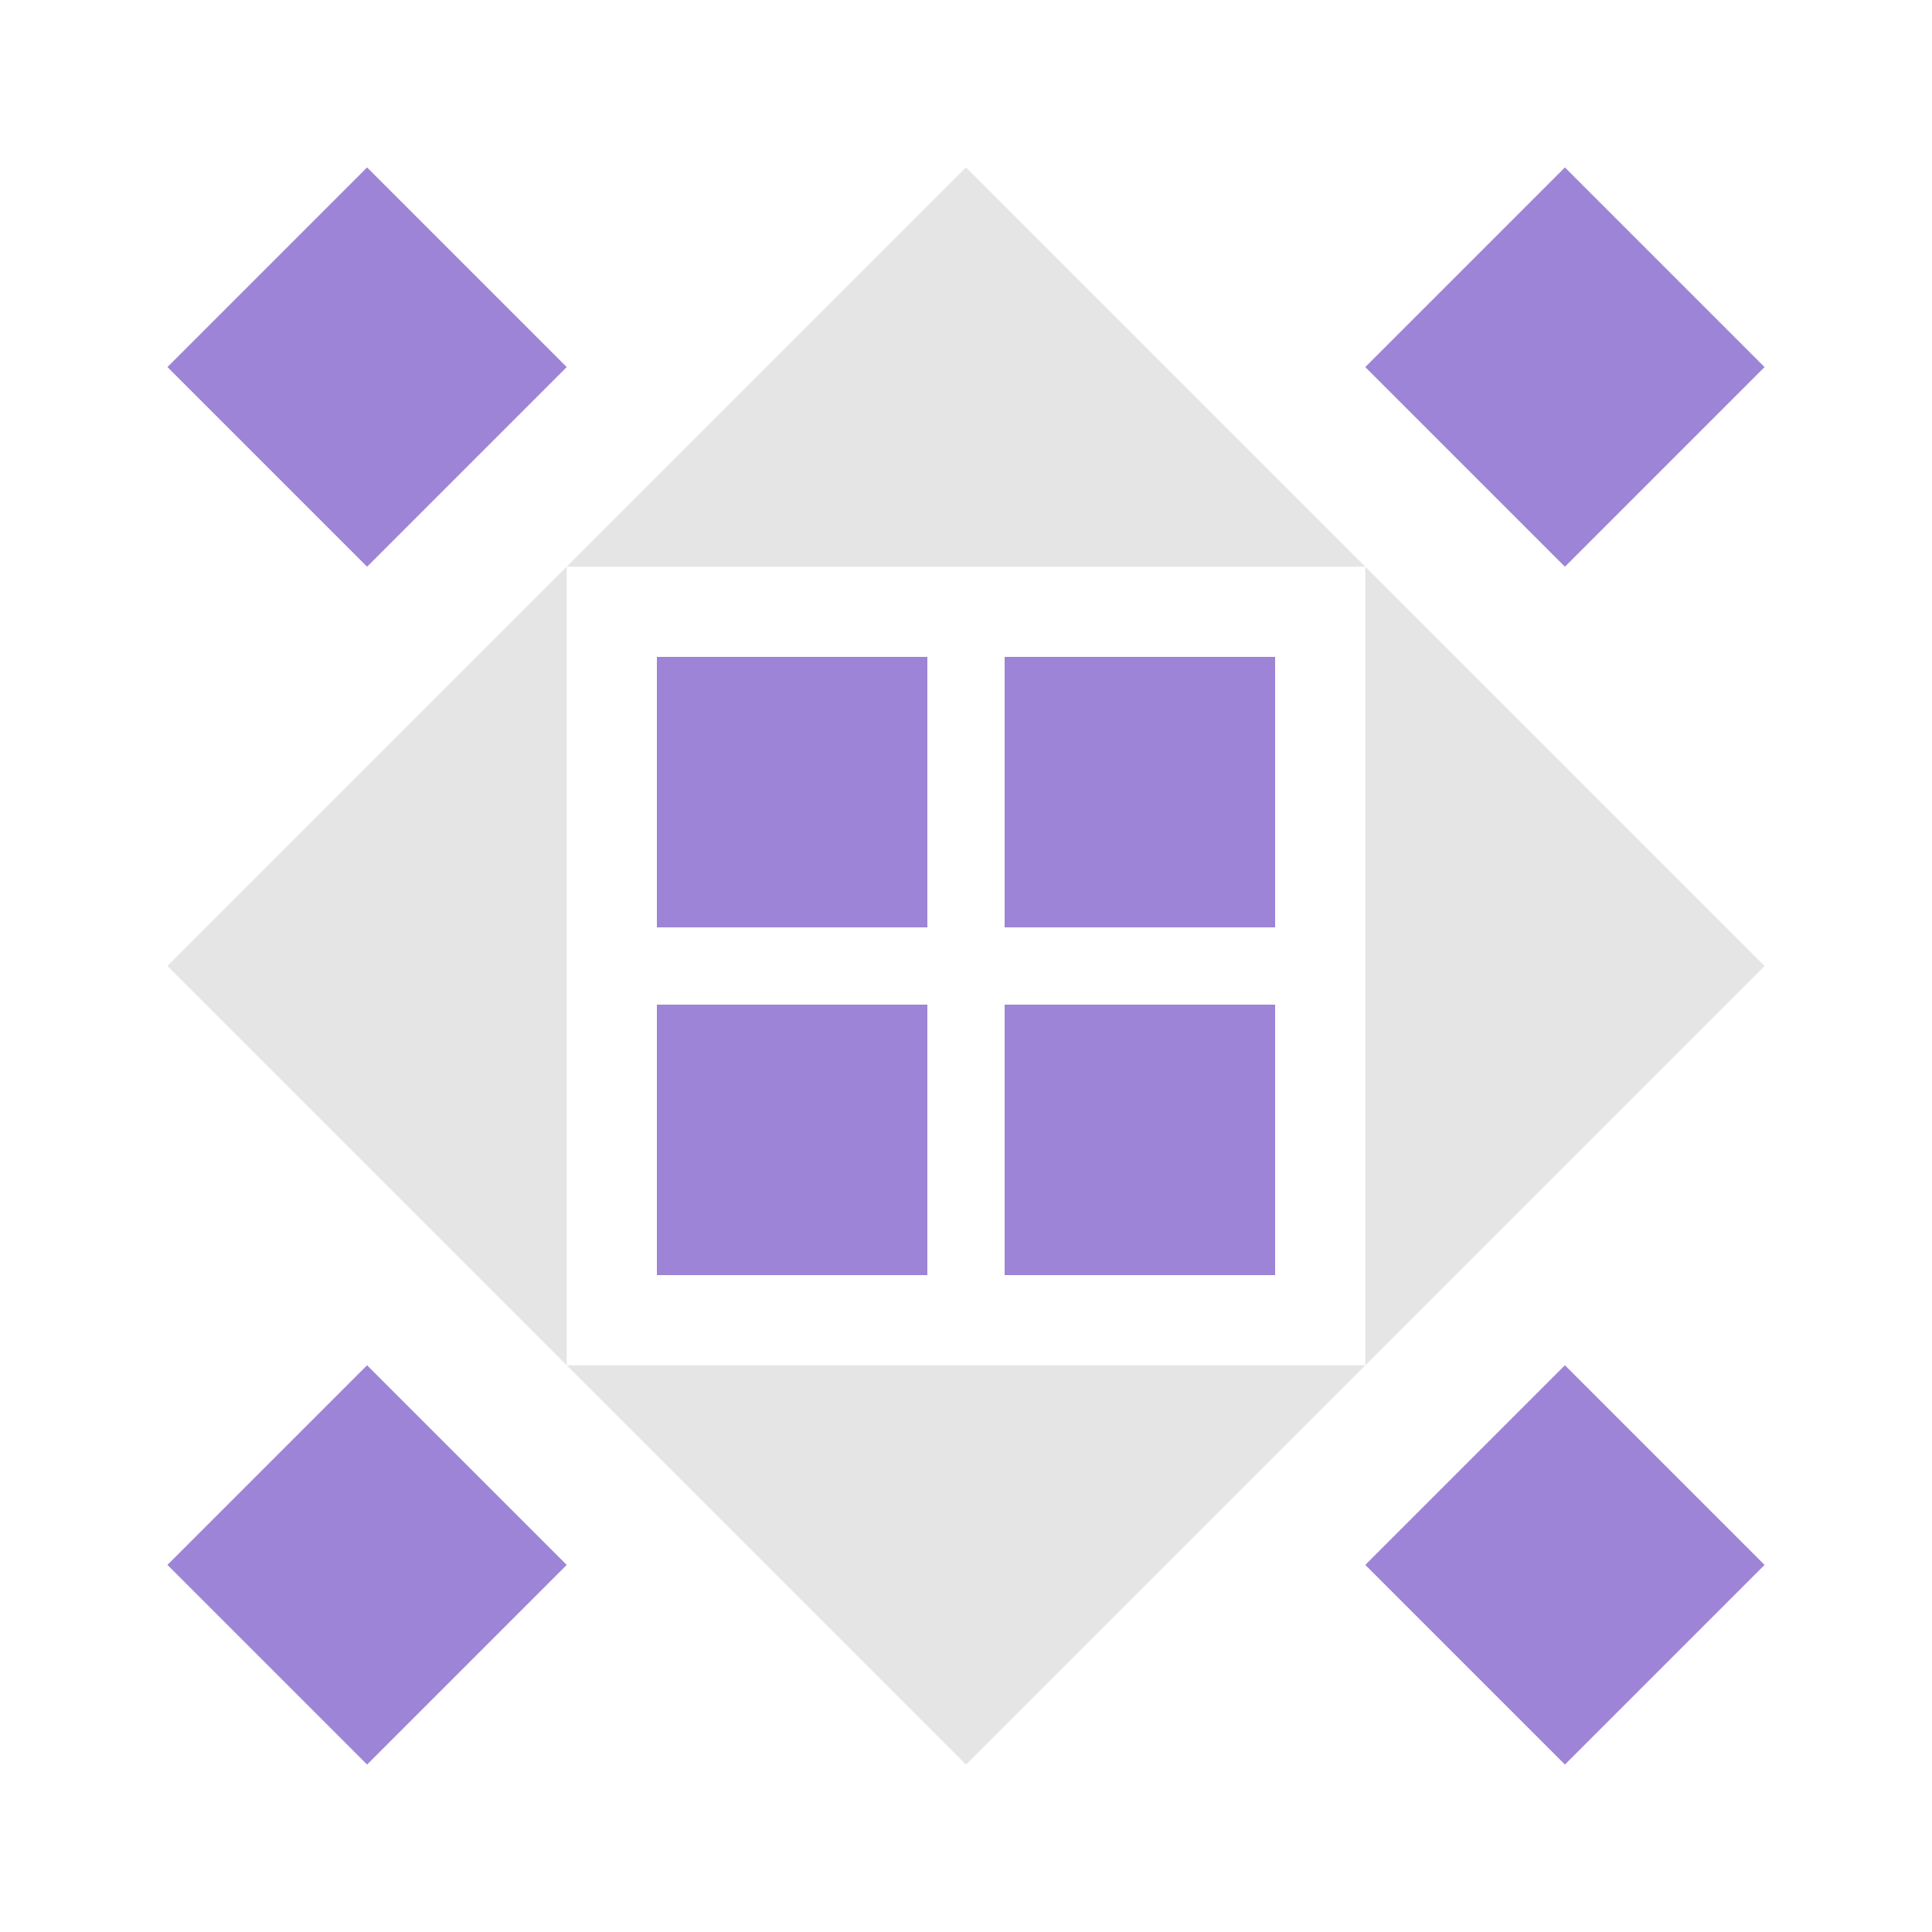
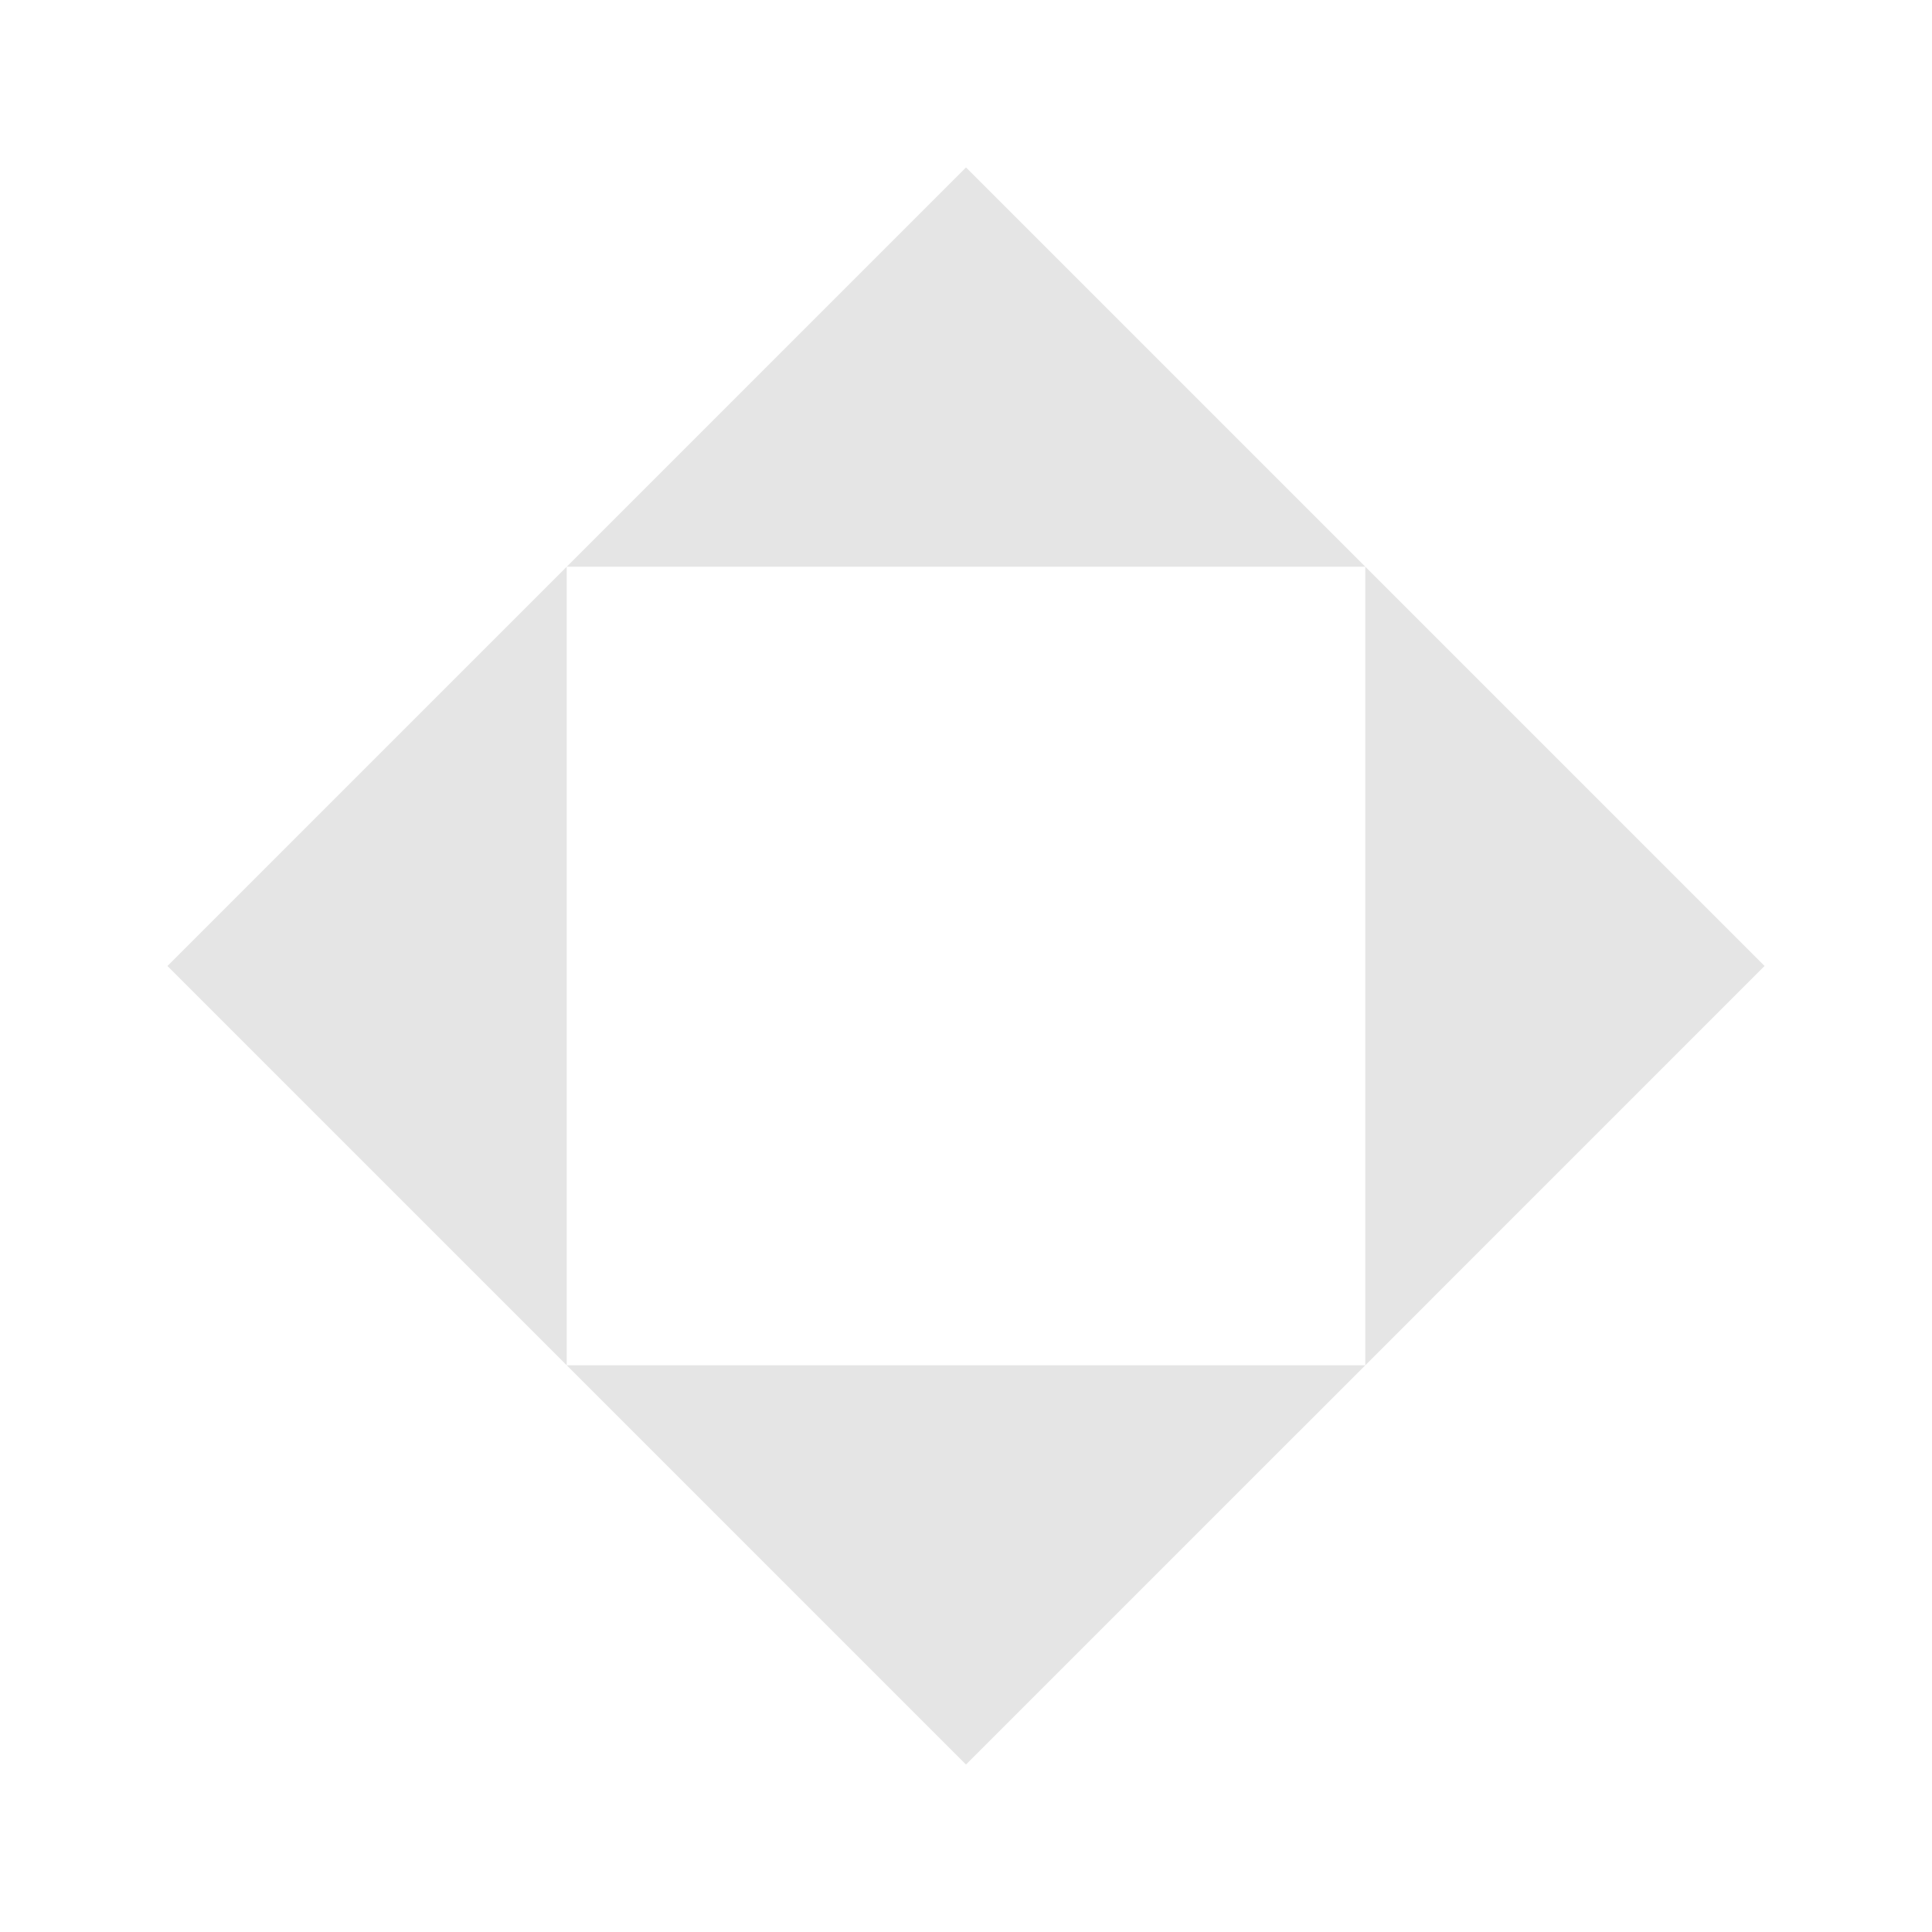
<svg xmlns="http://www.w3.org/2000/svg" width="150" height="150" viewBox="0 0 150 150" preserveAspectRatio="xMidYMid meet">
  <path fill="#e5e5e5" d="M75 13L75 44L44 44ZM106 44L75 44L75 13ZM75 137L75 106L106 106ZM44 106L75 106L75 137ZM44 44L44 75L13 75ZM137 75L106 75L106 44ZM106 106L106 75L137 75ZM13 75L44 75L44 106Z" />
-   <path fill="#9e84d6" d="M13 28.5L28.5 13L44 28.5L28.5 44ZM121.5 13L137 28.5L121.5 44L106 28.5ZM137 121.5L121.5 137L106 121.5L121.5 106ZM28.5 137L13 121.5L28.5 106L44 121.5ZM51 51L72 51L72 72L51 72ZM99 51L99 72L78 72L78 51ZM99 99L78 99L78 78L99 78ZM51 99L51 78L72 78L72 99Z" />
</svg>